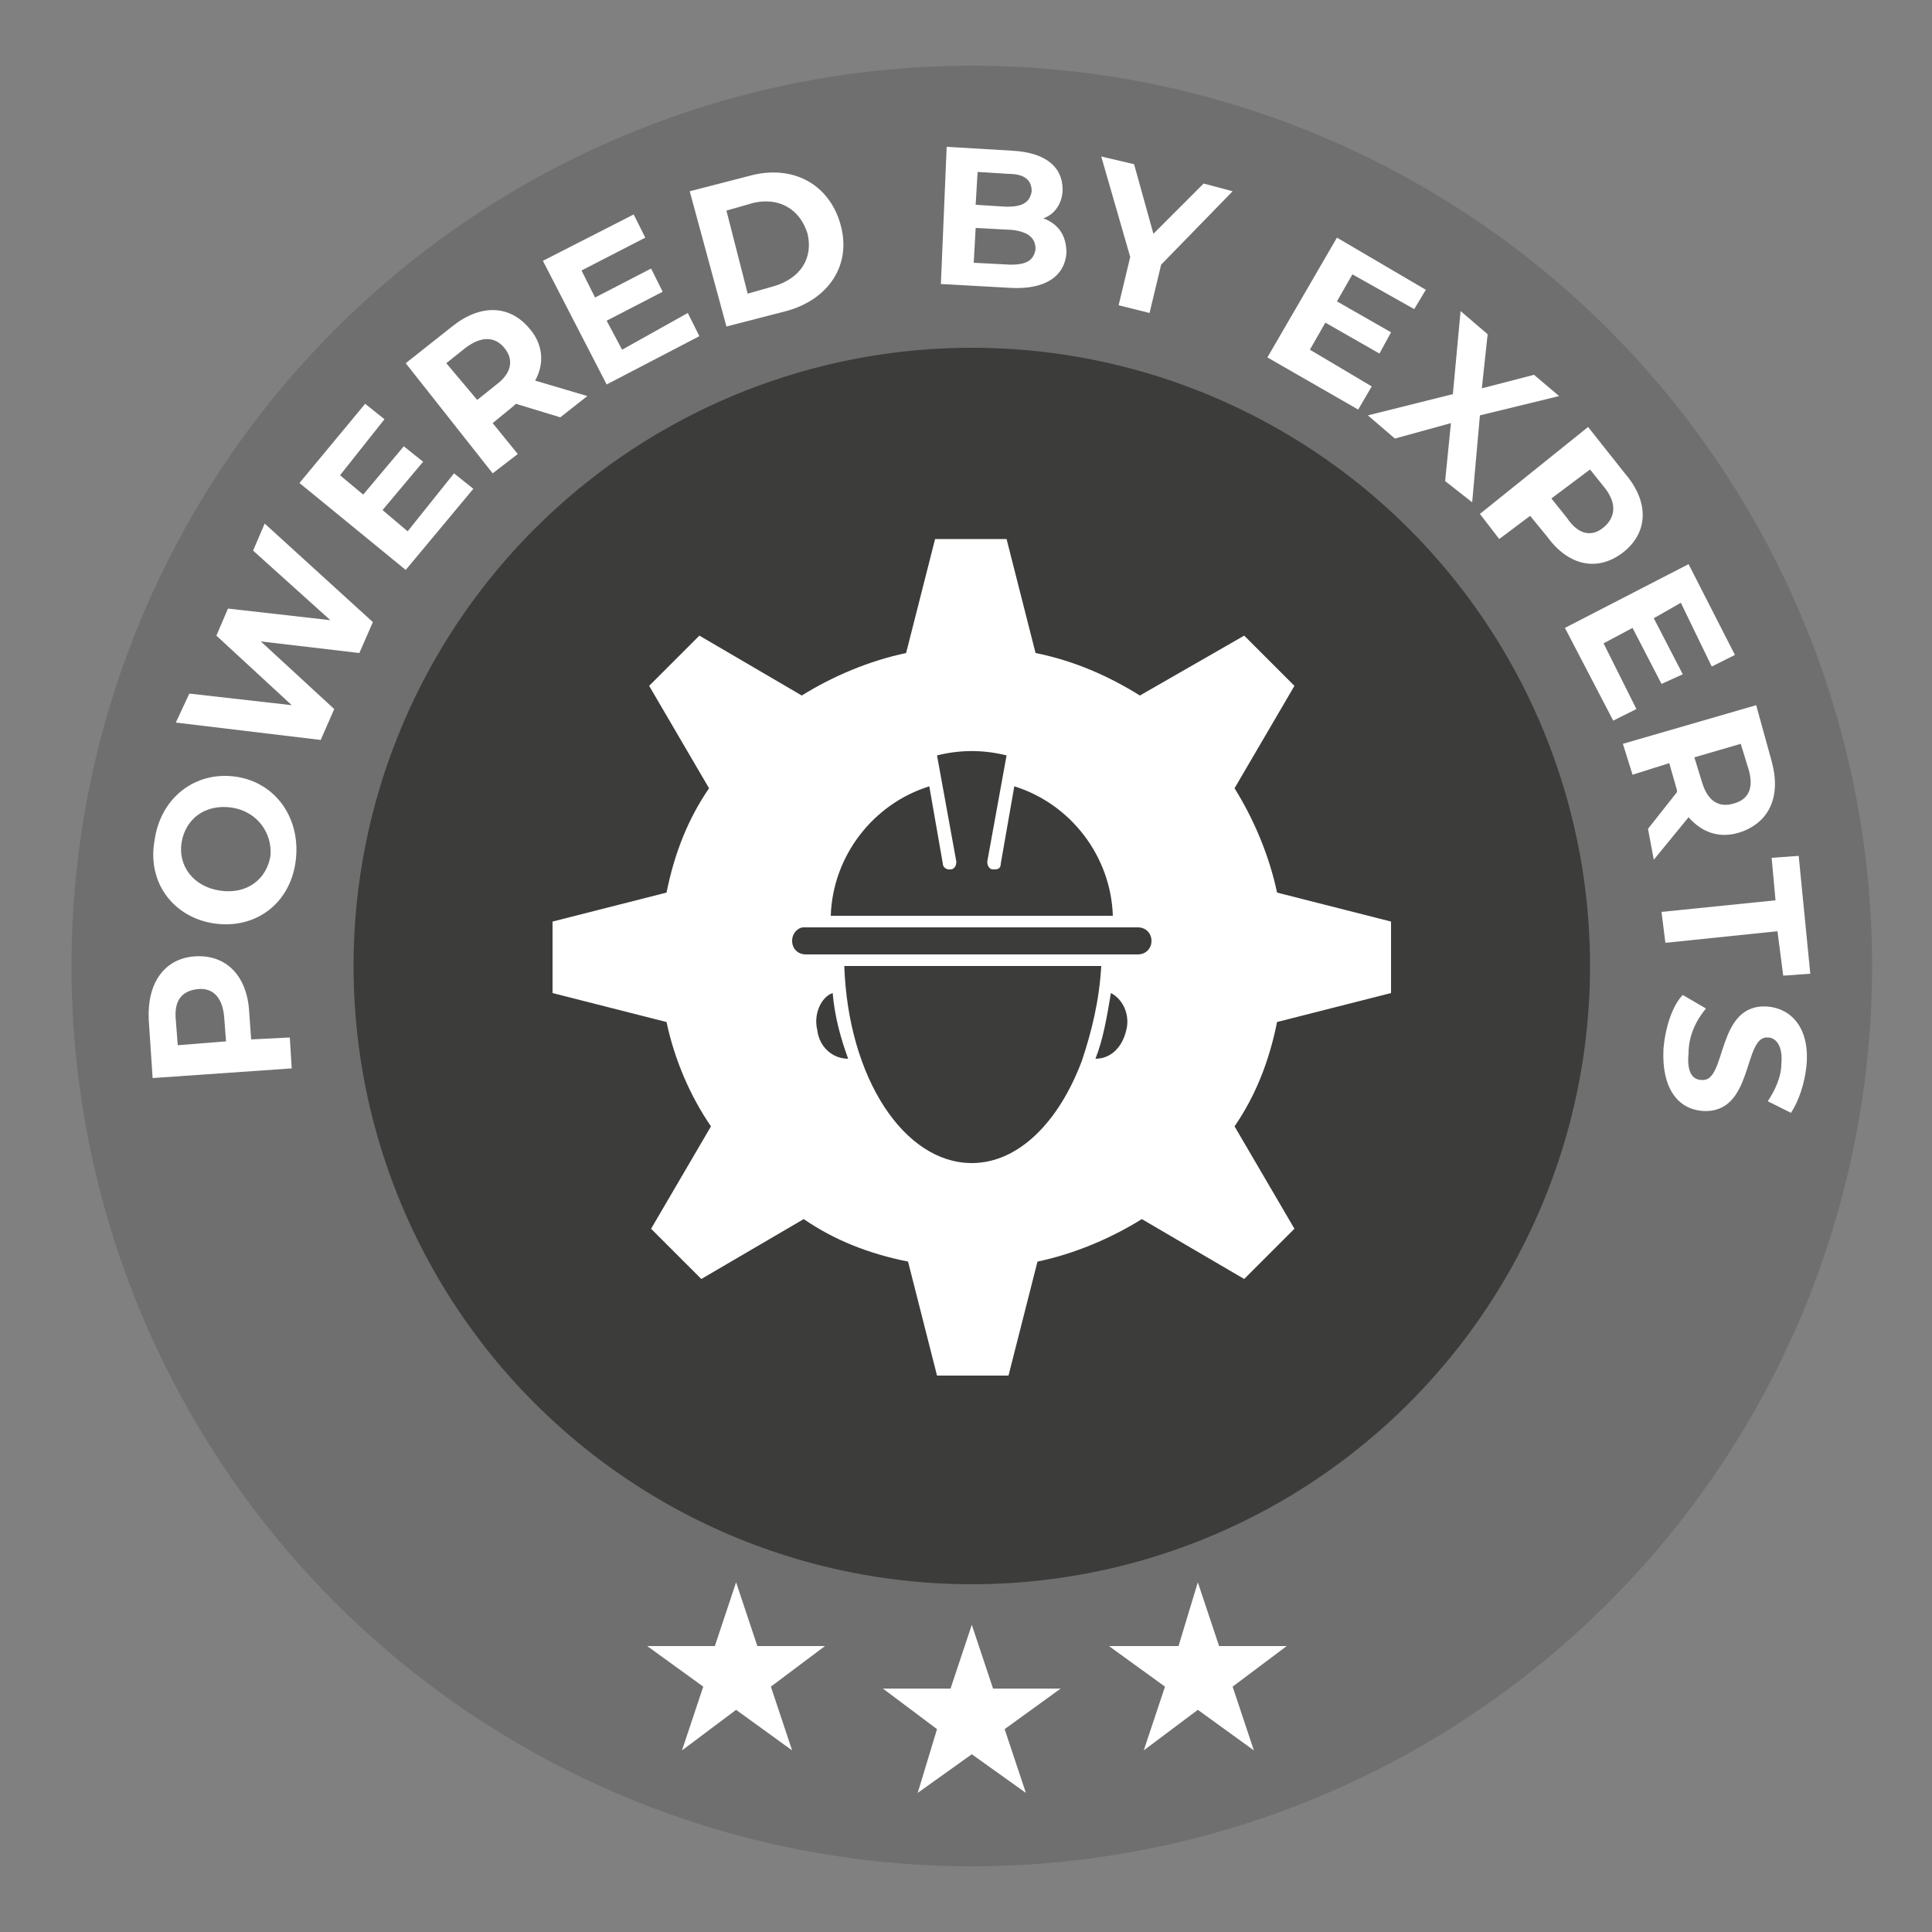
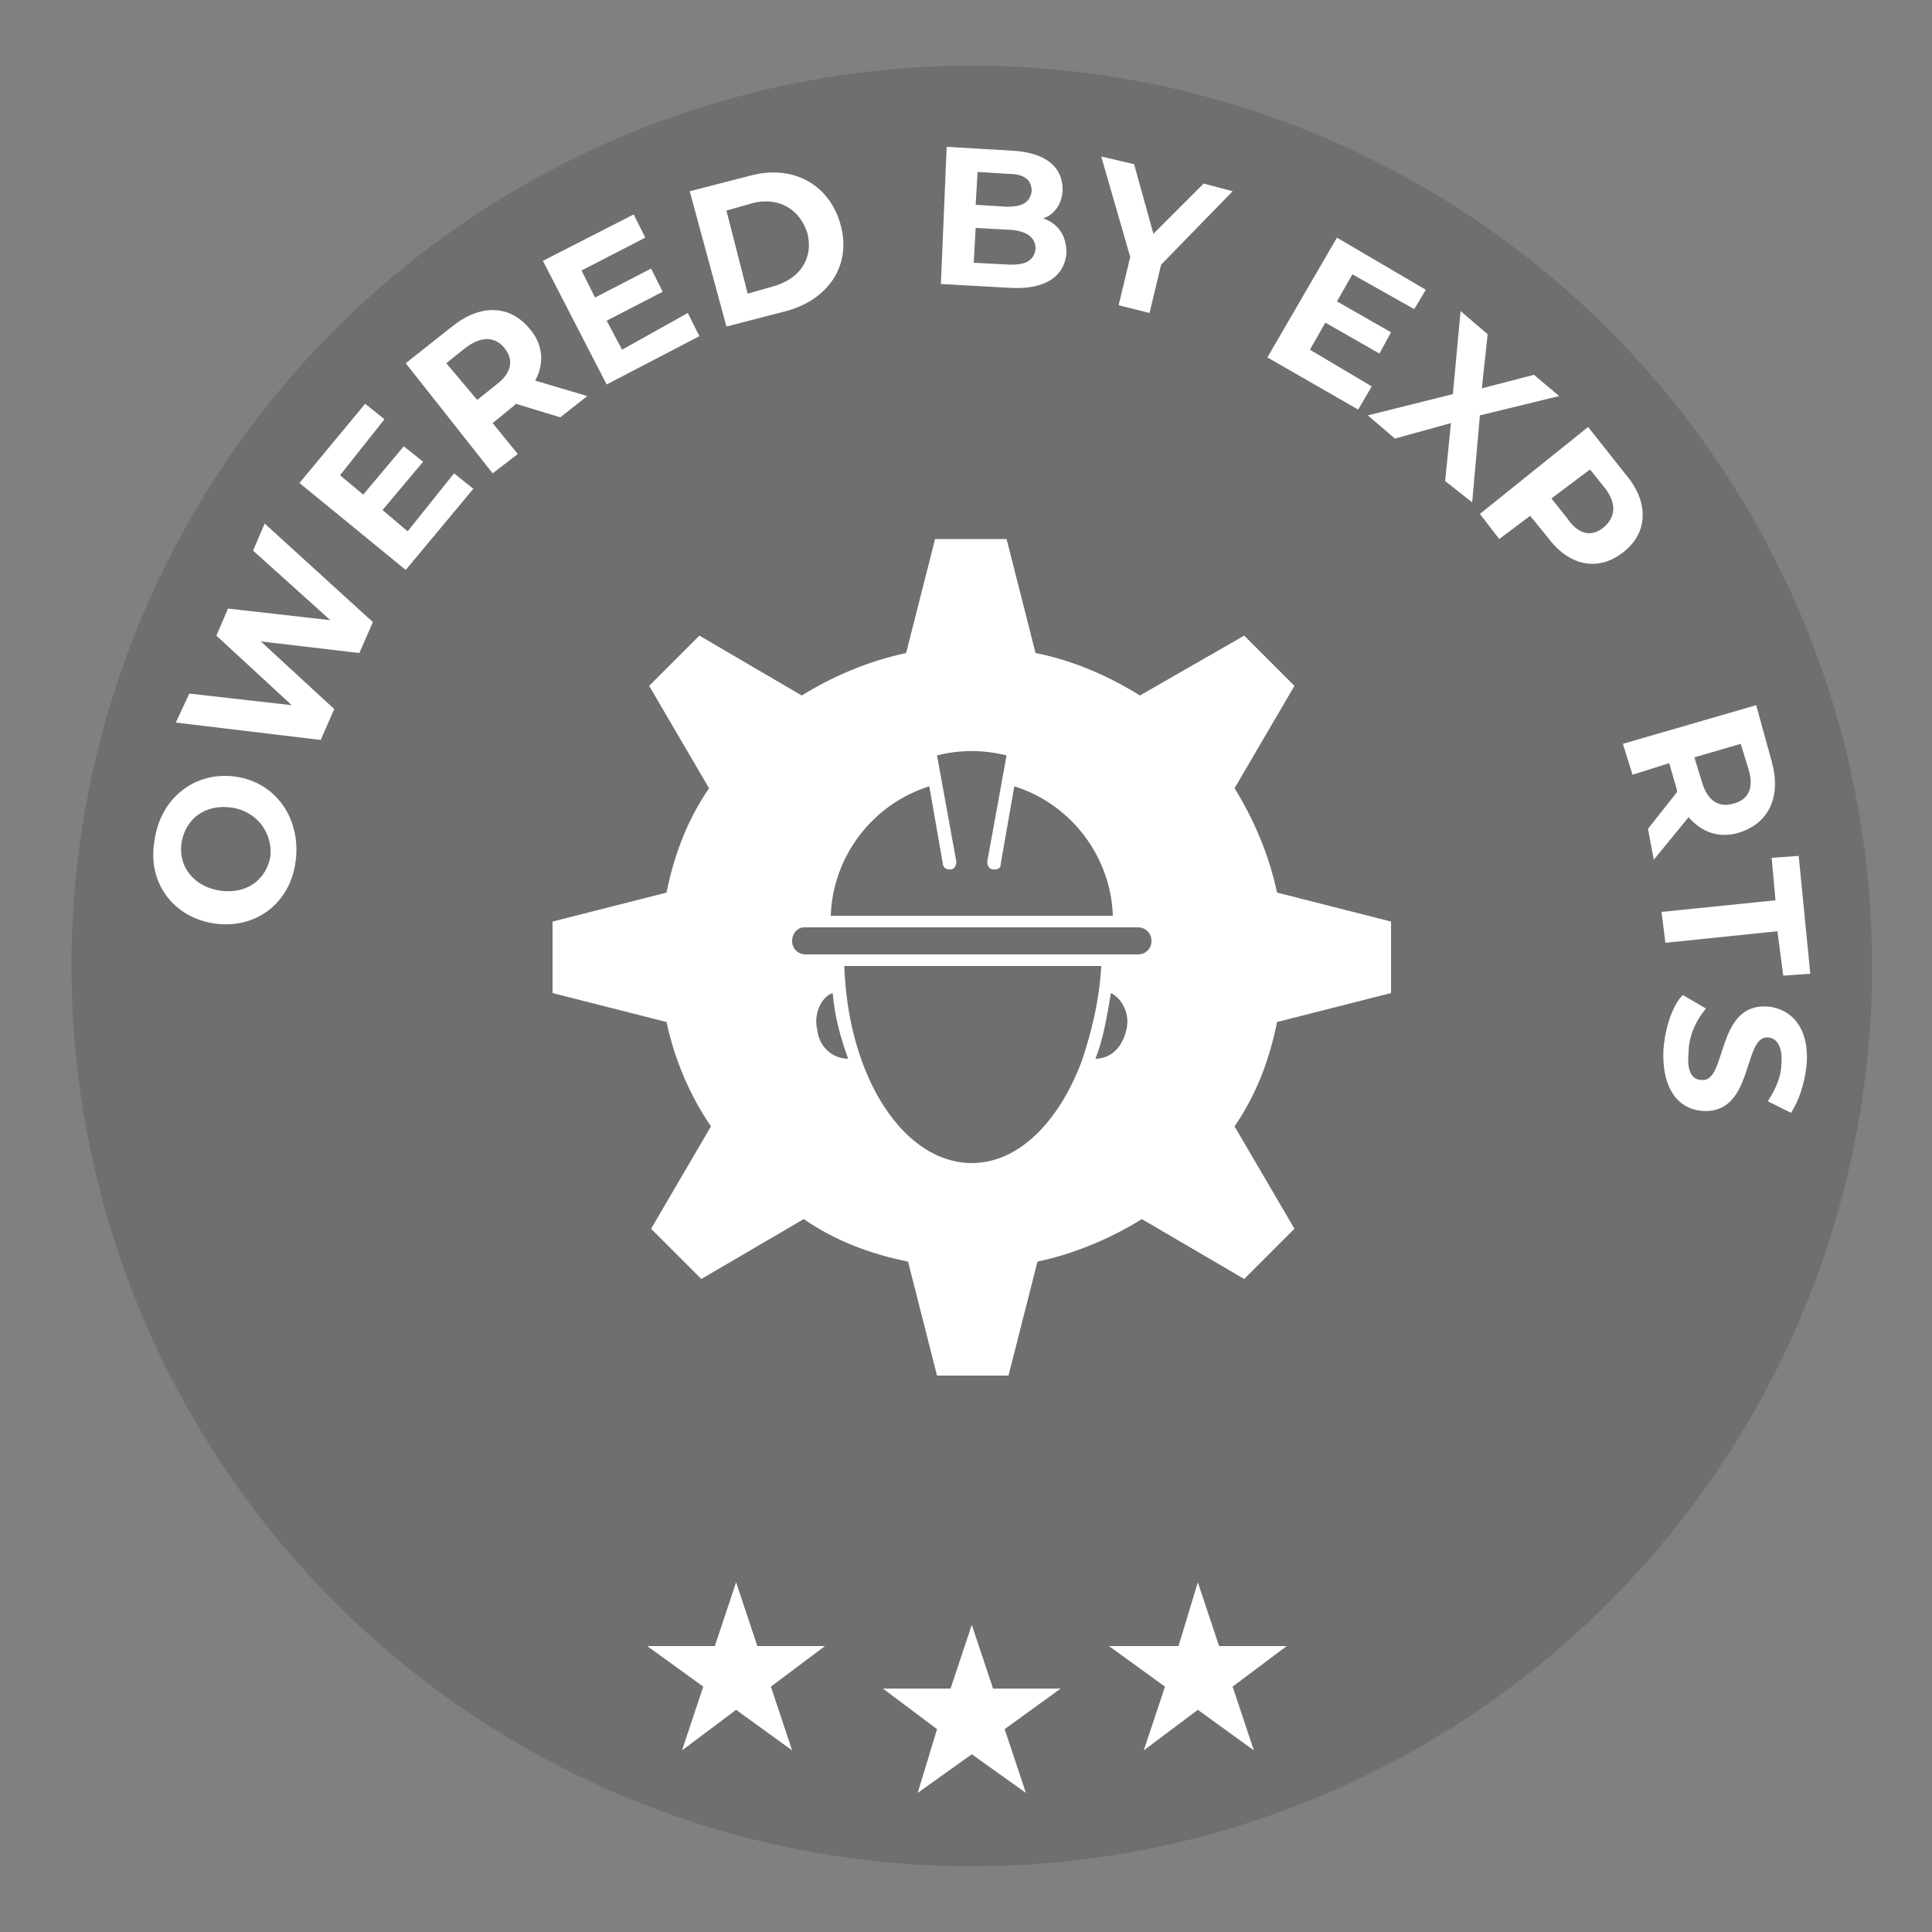
<svg xmlns="http://www.w3.org/2000/svg" version="1.1" id="Layer_1" x="0px" y="0px" viewBox="0 0 100 100" style="enable-background:new 0 0 100 100;" xml:space="preserve">
  <rect x="0" y="0" width="100" height="100" fill="#808080" stroke="none" />
  <style type="text/css">
	.st0{fill:#706F6F;}
	.st1{fill:#3C3C3B;}
	.st2{fill:#FFFFFF;}
</style>
  <circle class="st0" cx="50.3" cy="50" r="46.6" />
-   <circle class="st1" cx="50.3" cy="50" r="32" />
  <g>
-     <path class="st2" d="M10.1,49.5c1.6-0.1,2.7,1,2.8,2.9l0.1,1.4l2-0.1l0.1,1.6l-7.2,0.5l-0.2-3C7.6,50.9,8.5,49.6,10.1,49.5z    M10.2,51.2c-0.8,0.1-1.2,0.6-1.1,1.6l0.1,1.3l2.5-0.2l-0.1-1.3C11.5,51.6,11,51.1,10.2,51.2z" />
-     <path class="st2" d="M11.1,47.8C9,47.5,7.6,45.7,8,43.5c0.3-2.2,2.1-3.6,4.2-3.3c2.1,0.3,3.4,2.2,3.1,4.4   C15,46.8,13.2,48.1,11.1,47.8z M12,41.8c-1.4-0.2-2.4,0.6-2.6,1.8c-0.2,1.2,0.6,2.3,2,2.5c1.4,0.2,2.4-0.6,2.6-1.8   C14.1,43.1,13.3,42,12,41.8z" />
+     <path class="st2" d="M11.1,47.8C9,47.5,7.6,45.7,8,43.5c0.3-2.2,2.1-3.6,4.2-3.3c2.1,0.3,3.4,2.2,3.1,4.4   C15,46.8,13.2,48.1,11.1,47.8z M12,41.8c-1.4-0.2-2.4,0.6-2.6,1.8c-0.2,1.2,0.6,2.3,2,2.5c1.4,0.2,2.4-0.6,2.6-1.8   C14.1,43.1,13.3,42,12,41.8" />
    <path class="st2" d="M13.7,27.1l5.6,5.1l-0.7,1.6l-5.1-0.6l3.8,3.5l-0.7,1.6l-7.5-0.9l0.7-1.5l5.3,0.6l-3.9-3.6l0.6-1.4l5.3,0.6   l-4-3.6L13.7,27.1z" />
    <path class="st2" d="M23.5,24.5l1,0.8l-3.5,4.2L15.5,25l3.4-4.1l1,0.8l-2.3,2.9l1.2,1l2.1-2.5l1,0.8l-2.1,2.5l1.3,1.1L23.5,24.5z" />
    <path class="st2" d="M29,21.6l-2.3-0.7l-0.1,0.1l-1.1,0.9l1.3,1.6l-1.3,1L21,18.8l2.4-1.9c1.5-1.2,3-1.1,4,0.1   c0.7,0.8,0.8,1.8,0.3,2.7l2.7,0.8L29,21.6z M24.1,18l-1,0.8l1.6,1.9l1-0.8c0.8-0.6,0.9-1.3,0.4-1.9C25.6,17.4,24.9,17.4,24.1,18z" />
    <path class="st2" d="M35.6,16.2l0.6,1.2l-4.8,2.5l-3.3-6.4l4.7-2.4l0.6,1.2l-3.3,1.7l0.7,1.4l2.9-1.5l0.6,1.2l-2.9,1.5l0.8,1.5   L35.6,16.2z" />
    <path class="st2" d="M35.7,9.9l3.1-0.8c2.2-0.6,4.1,0.4,4.7,2.5c0.6,2.1-0.6,3.9-2.8,4.5l-3.1,0.8L35.7,9.9z M40.1,14.8   c1.3-0.4,2-1.4,1.7-2.7c-0.4-1.3-1.5-1.9-2.8-1.6l-1.4,0.4l1.1,4.3L40.1,14.8z" />
    <path class="st2" d="M55.2,13.1c-0.1,1.2-1.1,1.9-2.9,1.8l-3.6-0.2L49,7.6l3.4,0.2c1.8,0.1,2.6,0.9,2.6,2c0,0.7-0.4,1.3-1,1.5   C54.8,11.6,55.2,12.2,55.2,13.1z M53.6,12.9c0-0.6-0.4-0.9-1.2-1l-1.9-0.1l-0.1,1.8l1.9,0.1C53.1,13.7,53.5,13.5,53.6,12.9z    M50.6,8.9l-0.1,1.7l1.6,0.1c0.8,0,1.2-0.2,1.3-0.8C53.4,9.3,53,9,52.2,9L50.6,8.9z" />
    <path class="st2" d="M60.1,13.7l-0.6,2.5l-1.6-0.4l0.6-2.5l-1.5-5.2l1.7,0.4l1,3.6l2.6-2.6l1.5,0.4L60.1,13.7z" />
    <path class="st2" d="M71,20l-0.7,1.2l-4.7-2.7l3.6-6.2l4.6,2.7L73.2,16L70,14.2l-0.8,1.4l2.8,1.6l-0.6,1.1l-2.8-1.6l-0.8,1.4L71,20   z" />
    <path class="st2" d="M74.8,24.9l0.3-3l-2.9,0.8l-1.4-1.2l4.4-1.1l0.4-4.3l1.4,1.2l-0.3,2.8l2.7-0.7l1.3,1.1l-4.1,1l-0.4,4.5   L74.8,24.9z" />
    <path class="st2" d="M84,28.6c-1.3,1-2.8,0.7-3.9-0.8l-0.9-1.1l-1.6,1.2l-1-1.3l5.6-4.5l1.9,2.4C85.4,26,85.3,27.6,84,28.6z    M83,27.3c0.6-0.5,0.7-1.2,0.1-2l-0.8-1l-2,1.5l0.8,1C81.7,27.7,82.4,27.8,83,27.3z" />
-     <path class="st2" d="M84.7,36.7l-1.2,0.6l-2.5-4.8l6.4-3.3l2.4,4.7l-1.2,0.6L87,31.2L85.6,32l1.5,2.9L86,35.4l-1.5-2.9L83,33.3   L84.7,36.7z" />
    <path class="st2" d="M85.3,42.9l1.5-1.9l0-0.1l-0.4-1.4l-1.9,0.6l-0.5-1.6l6.9-2l0.8,2.9c0.5,1.8-0.1,3.2-1.7,3.7   c-1,0.3-1.9,0-2.6-0.8l-1.8,2.2L85.3,42.9z M90.5,39.8l-0.4-1.3l-2.4,0.7l0.4,1.3c0.3,1,0.9,1.3,1.6,1.1   C90.5,41.4,90.8,40.8,90.5,39.8z" />
    <path class="st2" d="M91.9,46.6l-0.2-2.2l1.4-0.1l0.6,6.1l-1.4,0.1L92,48.2l-5.8,0.6l-0.2-1.6L91.9,46.6z" />
    <path class="st2" d="M87.1,51.5l1.2,0.7c-0.5,0.6-0.9,1.4-0.9,2.3c-0.1,1,0.2,1.4,0.7,1.4c1.3,0.1,0.7-4,3.4-3.8   c1.2,0.1,2.2,1.1,2,3.1c-0.1,0.9-0.4,1.8-0.8,2.4l-1.2-0.6c0.4-0.6,0.7-1.3,0.7-1.9c0.1-1-0.3-1.4-0.7-1.4c-1.3-0.1-0.7,4-3.4,3.8   c-1.2-0.1-2.1-1.1-2-3.2C86.2,53.1,86.6,52,87.1,51.5z" />
  </g>
  <polygon class="st2" points="50.3,84.1 51.4,87.4 54.9,87.4 52,89.5 53.1,92.8 50.3,90.8 47.5,92.8 48.5,89.5 45.7,87.4 49.2,87.4   " />
  <polygon class="st2" points="62,81.9 63.1,85.2 66.6,85.2 63.8,87.3 64.9,90.6 62,88.5 59.2,90.6 60.3,87.3 57.4,85.2 61,85.2 " />
  <polygon class="st2" points="38.1,81.9 39.2,85.2 42.7,85.2 39.9,87.3 41,90.6 38.1,88.5 35.3,90.6 36.4,87.3 33.5,85.2 37,85.2 " />
  <path class="st2" d="M36.8,58.3l-3.1,5.3l2.6,2.6l5.3-3.1c1.6,1.1,3.4,1.8,5.4,2.2l1.5,5.9h3.7l1.5-5.9c1.9-0.4,3.8-1.2,5.4-2.2  l5.3,3.1l2.6-2.6l-3.1-5.3c1.1-1.6,1.8-3.4,2.2-5.4l5.9-1.5l0-3.7l-5.9-1.5c-0.4-1.9-1.2-3.8-2.2-5.4l3.1-5.3l-2.6-2.6L59,36  c-1.6-1-3.4-1.8-5.4-2.2l-1.5-5.9h-3.7l-1.5,5.9c-1.9,0.4-3.8,1.2-5.4,2.2l-5.3-3.1l-2.6,2.6l3.1,5.3c-1.1,1.6-1.8,3.4-2.2,5.4  l-5.9,1.5v3.7l5.9,1.5C34.9,54.8,35.7,56.7,36.8,58.3L36.8,58.3z M42.3,53.3c-0.2-0.8,0.2-1.7,0.8-1.9c0.1,1.2,0.4,2.3,0.8,3.4  C43.1,54.8,42.4,54.2,42.3,53.3L42.3,53.3z M56,54.9c-1.2,3.2-3.3,5.3-5.7,5.3c-3.5,0-6.4-4.4-6.6-10.2h13.3  C56.9,51.8,56.5,53.4,56,54.9C56,54.9,56,54.9,56,54.9L56,54.9z M58.3,53.3c-0.2,0.9-0.8,1.5-1.6,1.5c0.4-1,0.6-2.2,0.8-3.4  C58.1,51.7,58.5,52.5,58.3,53.3L58.3,53.3z M48.1,40.7l0.7,4c0,0.2,0.2,0.3,0.3,0.3c0,0,0,0,0.1,0c0.2,0,0.3-0.2,0.3-0.4l-1-5.5  c1.2-0.3,2.4-0.3,3.6,0l-1,5.5c0,0.2,0.1,0.4,0.3,0.4c0,0,0,0,0.1,0c0.2,0,0.3-0.1,0.3-0.3l0.7-4c2.9,0.9,5,3.6,5.1,6.7H43  C43.1,44.3,45.2,41.6,48.1,40.7L48.1,40.7z M41.6,48h17.3c0.4,0,0.7,0.3,0.7,0.7c0,0.4-0.3,0.7-0.7,0.7h-1.6h0l-14,0h0h-1.6  c-0.4,0-0.7-0.3-0.7-0.7C41,48.3,41.3,48,41.6,48L41.6,48z" />
</svg>